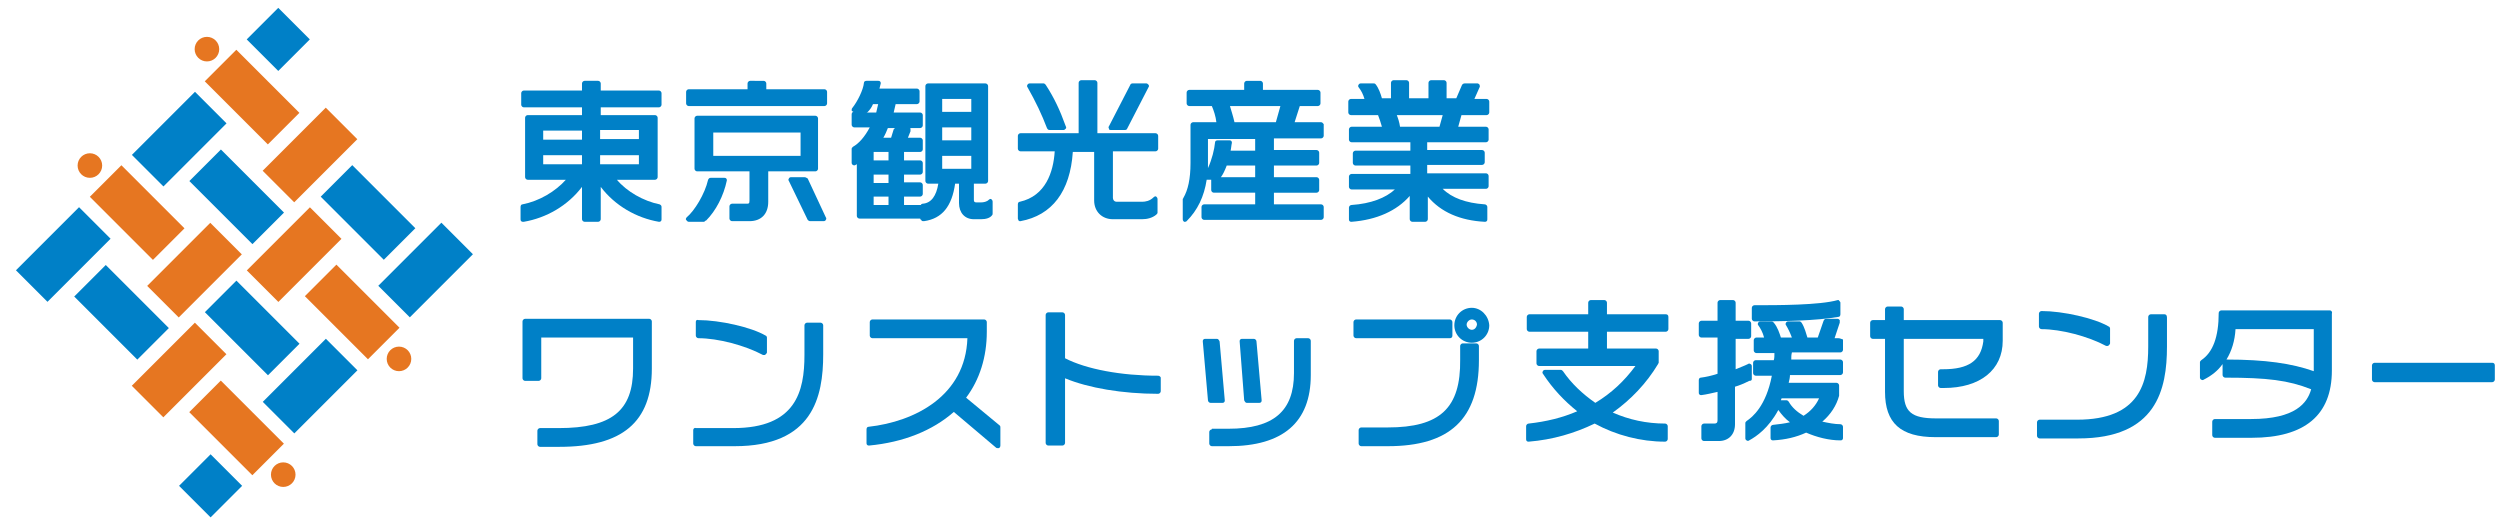
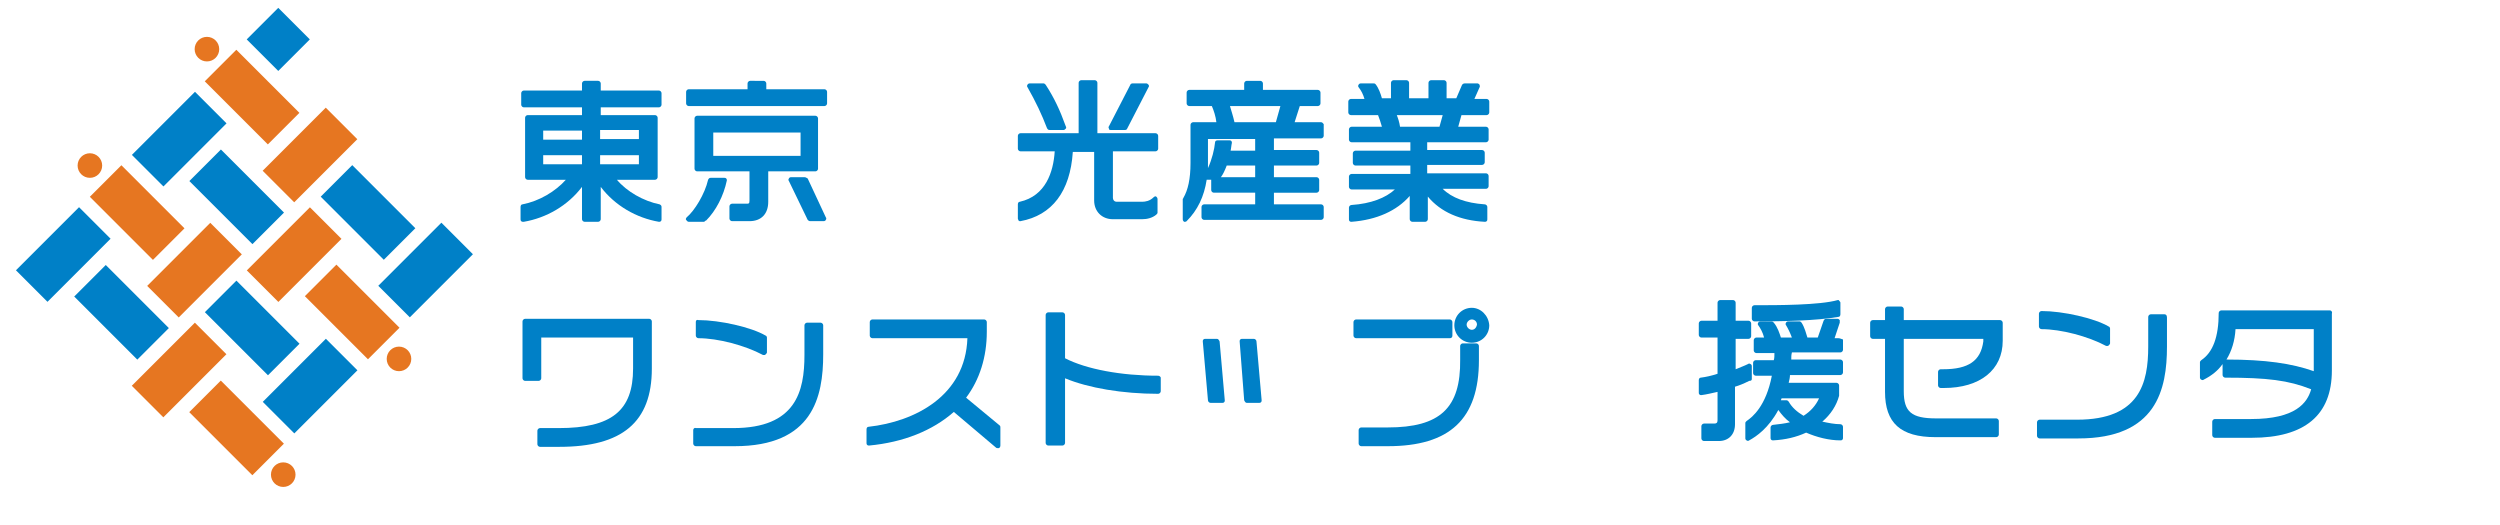
<svg xmlns="http://www.w3.org/2000/svg" version="1.1" x="0px" y="0px" viewBox="0 0 386.6 81.2" style="enable-background:new 0 0 386.6 81.2;" xml:space="preserve">
  <style type="text/css">
	.st0{fill:#0080C7;}
	.st1{fill:#E67621;}
</style>
  <g id="レイヤー_1">
</g>
  <g id="レイヤー1">
</g>
  <g id="編集モード">
    <g>
      <rect x="20.8" y="18.1" transform="matrix(0.707 -0.707 0.707 0.707 -7.106 25.863)" class="st0" width="13.8" height="6.9" />
      <rect x="39.6" y="2.6" transform="matrix(0.707 -0.707 0.707 0.707 8.318 32.252)" class="st0" width="6.9" height="6.9" />
      <rect x="29.7" y="27" transform="matrix(-0.707 -0.707 0.707 -0.707 40.948 77.84)" class="st0" width="13.8" height="6.9" />
      <rect x="38.6" y="35.9" transform="matrix(0.707 -0.707 0.707 0.707 -14.504 43.722)" class="st1" width="13.8" height="6.9" />
      <rect x="47.6" y="44.9" transform="matrix(-0.707 -0.707 0.707 -0.707 58.809 120.957)" class="st1" width="13.8" height="6.9" />
      <rect x="2.9" y="35.9" transform="matrix(0.707 -0.707 0.707 0.707 -24.966 18.465)" class="st0" width="13.8" height="6.9" />
      <rect x="11.8" y="44.9" transform="matrix(-0.707 -0.707 0.707 -0.707 -2.169 95.7)" class="st0" width="13.8" height="6.9" />
      <rect x="20.8" y="53.8" transform="matrix(0.707 -0.707 0.707 0.707 -32.364 36.325)" class="st1" width="13.8" height="6.9" />
      <rect x="29.7" y="62.7" transform="matrix(-0.707 -0.707 0.707 -0.707 15.692 138.817)" class="st1" width="13.8" height="6.9" />
      <rect x="41.1" y="56.2" transform="matrix(-0.707 0.707 -0.707 -0.707 124.063 67.94)" class="st0" width="13.8" height="6.9" />
-       <rect x="29.1" y="71.6" transform="matrix(-0.707 0.707 -0.707 -0.707 108.639 105.177)" class="st0" width="6.9" height="6.9" />
      <rect x="32.1" y="47.3" transform="matrix(0.707 0.707 -0.707 0.707 47.307 -12.739)" class="st0" width="13.8" height="6.9" />
      <rect x="23.2" y="38.4" transform="matrix(-0.707 0.707 -0.707 -0.707 80.946 50.081)" class="st1" width="13.8" height="6.9" />
      <rect x="14.3" y="29.4" transform="matrix(0.707 0.707 -0.707 0.707 29.447 -5.342)" class="st1" width="13.8" height="6.9" />
      <rect x="58.9" y="38.4" transform="matrix(-0.707 0.707 -0.707 -0.707 141.923 24.823)" class="st0" width="13.8" height="6.9" />
      <rect x="50" y="29.4" transform="matrix(0.707 0.707 -0.707 0.707 39.909 -30.599)" class="st0" width="13.8" height="6.9" />
      <rect x="41.1" y="20.5" transform="matrix(-0.707 0.707 -0.707 -0.707 98.806 6.963)" class="st1" width="13.8" height="6.9" />
      <rect x="32.1" y="11.6" transform="matrix(0.707 0.707 -0.707 0.707 22.049 -23.201)" class="st1" width="13.8" height="6.9" />
      <circle class="st1" cx="13.9" cy="25.6" r="1.9" />
      <circle class="st1" cx="32" cy="7.6" r="1.9" />
      <circle class="st1" cx="43.8" cy="73.4" r="1.9" />
      <circle class="st1" cx="61.7" cy="55.5" r="1.9" />
    </g>
    <path class="st0" d="M101.9,14h-9v-1.1c0-0.2-0.2-0.4-0.4-0.4h-2.1c-0.2,0-0.4,0.2-0.4,0.4V14h-9c-0.2,0-0.4,0.2-0.4,0.4v1.8   c0,0.2,0.2,0.4,0.4,0.4h9v1.2h-8.4c-0.2,0-0.4,0.2-0.4,0.4v9.2c0,0.2,0.2,0.4,0.4,0.4h5.9c-1.6,1.8-4.1,3.3-6.7,3.8   c-0.2,0-0.3,0.2-0.3,0.4v1.9c0,0.1,0,0.2,0.1,0.3c0.1,0.1,0.2,0.1,0.3,0.1c0,0,0,0,0.1,0c3.5-0.6,6.8-2.5,9-5.4v5   c0,0.2,0.2,0.4,0.4,0.4h2.1c0.2,0,0.4-0.2,0.4-0.4v-5c2.2,2.9,5.5,4.8,9,5.4c0.1,0,0.2,0,0.3-0.1c0.1-0.1,0.1-0.2,0.1-0.3v-1.9   c0-0.2-0.1-0.3-0.3-0.4c-2.5-0.5-5.1-2-6.6-3.8h5.9c0.2,0,0.4-0.2,0.4-0.4v-9.2c0-0.2-0.2-0.4-0.4-0.4h-8.4v-1.2h9   c0.2,0,0.4-0.2,0.4-0.4v-1.8C102.3,14.2,102.1,14,101.9,14z M90,25.4h-6v-1.4h6V25.4z M90,21.6h-6v-1.4h6V21.6z M98.8,25.4h-6v-1.4   h6V25.4z M98.8,20.1v1.4h-6v-1.4H98.8z" />
    <path class="st0" d="M115.4,31.5h-2.2c-0.2,0-0.4,0.2-0.4,0.4v1.9c0,0.2,0.2,0.4,0.4,0.4h2.7c1.8,0,2.9-1.1,2.9-3v-4.7h7.3   c0.2,0,0.4-0.2,0.4-0.4v-7.8c0-0.2-0.2-0.4-0.4-0.4h-18.3c-0.2,0-0.4,0.2-0.4,0.4v7.8c0,0.2,0.2,0.4,0.4,0.4h8.1V31   C115.9,31.5,115.8,31.5,115.4,31.5z M110.3,24.1v-3.6h13.5v3.6H110.3z" />
    <path class="st0" d="M106.5,16.4h21c0.2,0,0.4-0.2,0.4-0.4v-1.8c0-0.2-0.2-0.4-0.4-0.4h-9v-0.9c0-0.2-0.2-0.4-0.4-0.4H116   c-0.2,0-0.4,0.2-0.4,0.4v0.9h-9.1c-0.2,0-0.4,0.2-0.4,0.4V16C106.1,16.2,106.3,16.4,106.5,16.4z" />
    <path class="st0" d="M124.4,27.4h-2.1c-0.1,0-0.3,0.1-0.3,0.2c-0.1,0.1-0.1,0.3,0,0.4l2.9,6c0.1,0.1,0.2,0.2,0.4,0.2h2.1   c0.1,0,0.3-0.1,0.3-0.2c0.1-0.1,0.1-0.3,0-0.4l-2.8-6C124.7,27.5,124.6,27.4,124.4,27.4z" />
    <path class="st0" d="M109.2,34.1c1.5-1.5,2.7-3.8,3.2-6.2c0-0.1,0-0.2-0.1-0.3s-0.2-0.1-0.3-0.1h-2.1c-0.2,0-0.3,0.1-0.4,0.3   c-0.5,2.2-2.1,4.8-3.3,5.8c-0.1,0.1-0.2,0.3-0.1,0.4s0.2,0.3,0.4,0.3h2.4C109,34.2,109.1,34.1,109.2,34.1z" />
-     <path class="st0" d="M142.4,33.9c0,0.1,0.1,0.1,0.1,0.2c0.1,0.1,0.2,0.1,0.3,0.1c0,0,0,0,0.1,0c2.8-0.4,4.3-2.3,4.8-5.8h0.6v3   c0,1.5,0.9,2.5,2.3,2.5h1.1c0.8,0,1.4-0.2,1.7-0.6c0.1-0.1,0.1-0.2,0.1-0.3v-1.8c0-0.2-0.1-0.3-0.2-0.4c-0.1-0.1-0.3,0-0.4,0.1   c-0.3,0.3-0.8,0.4-1.2,0.4H151c-0.3,0-0.4-0.1-0.4-0.4v-2.5h1.8c0.2,0,0.4-0.2,0.4-0.4V13.3c0-0.2-0.2-0.4-0.4-0.4h-8.9   c-0.2,0-0.4,0.2-0.4,0.4v14.7c0,0.2,0.2,0.4,0.4,0.4h1.6c-0.3,1.9-1.1,3-2.4,3.1c-0.1,0-0.3,0.1-0.3,0.2c0,0-0.1,0-0.1,0h-2.5v-1.3   h2.5c0.2,0,0.4-0.2,0.4-0.4v-1.4c0-0.2-0.2-0.4-0.4-0.4h-2.5V27h2.5c0.2,0,0.4-0.2,0.4-0.4v-1.4c0-0.2-0.2-0.4-0.4-0.4h-2.5v-1.3   h2.5c0.2,0,0.4-0.2,0.4-0.4v-1.4c0-0.2-0.2-0.4-0.4-0.4h-1.9l0.4-1c0-0.1,0-0.3,0-0.4c0-0.1-0.1-0.1-0.2-0.1h1.7   c0.2,0,0.4-0.2,0.4-0.4v-1.6c0-0.2-0.2-0.4-0.4-0.4h-4.1c0.1-0.4,0.2-0.8,0.3-1.3h3.3c0.2,0,0.4-0.2,0.4-0.4v-1.6   c0-0.2-0.2-0.4-0.4-0.4H136c0.1-0.3,0.1-0.5,0.2-0.8c0-0.1,0-0.2-0.1-0.3s-0.2-0.1-0.3-0.1H134c-0.2,0-0.4,0.1-0.4,0.3   c-0.1,1.1-1,2.9-1.8,3.9c-0.1,0.1-0.1,0.3-0.1,0.4c0.1,0.1,0.2,0.2,0.3,0.2c-0.2,0-0.3,0.2-0.3,0.4v1.6c0,0.2,0.2,0.4,0.4,0.4h2.4   c-0.8,1.5-1.7,2.5-2.6,3c-0.1,0.1-0.2,0.2-0.2,0.3v2.2c0,0.1,0.1,0.3,0.2,0.3c0.1,0.1,0.3,0.1,0.4,0c0.1,0,0.1-0.1,0.2-0.1v8   c0,0.2,0.2,0.4,0.4,0.4h9.4C142.3,34,142.3,34,142.4,33.9z M145.7,15.3h4.5v2h-4.5V15.3z M145.7,19.7h4.5v2h-4.5V19.7z M145.7,24.1   h4.5v2h-4.5V24.1z M134,17.4c0.1,0,0.2-0.1,0.2-0.1c0.3-0.3,0.6-0.7,0.8-1.2h0.8c-0.1,0.4-0.2,0.9-0.3,1.3H134z M137.4,31.7h-2.3   v-1.3h2.3V31.7z M137.4,28.3h-2.3V27h2.3V28.3z M137.4,24.8h-2.3v-1.3h2.3V24.8z M138.2,20l-0.4,1.3h-1.2c0.3-0.5,0.5-1,0.7-1.5   h1.1C138.4,19.8,138.3,19.9,138.2,20z" />
    <path class="st0" d="M171.8,20.1h2.2c0.1,0,0.3-0.1,0.3-0.2l3.3-6.4c0.1-0.1,0.1-0.3,0-0.4c-0.1-0.1-0.2-0.2-0.3-0.2h-2.2   c-0.1,0-0.3,0.1-0.3,0.2l-3.3,6.4c-0.1,0.1-0.1,0.3,0,0.4C171.5,20.1,171.6,20.1,171.8,20.1z" />
    <path class="st0" d="M161.9,19.8c0.1,0.2,0.2,0.3,0.4,0.3h2.2c0.1,0,0.2-0.1,0.3-0.2c0.1-0.1,0.1-0.2,0-0.4   c-0.9-2.5-1.8-4.4-3.1-6.4c-0.1-0.1-0.2-0.2-0.3-0.2h-2.2c-0.1,0-0.3,0.1-0.3,0.2c-0.1,0.1-0.1,0.3,0,0.4   C160.2,15.8,161.1,17.7,161.9,19.8z" />
    <path class="st0" d="M165.9,23.5h3.3V31c0,1.7,1.2,2.9,2.9,2.9h4.5c0.8,0,1.6-0.2,2.2-0.7c0.1-0.1,0.2-0.2,0.2-0.3v-2.1   c0-0.2-0.1-0.3-0.2-0.4c-0.1-0.1-0.3,0-0.4,0.1c-0.6,0.6-1.3,0.7-1.8,0.7h-3.9c-0.4,0-0.6-0.3-0.6-0.6v-7.2h6.6   c0.2,0,0.4-0.2,0.4-0.4v-2c0-0.2-0.2-0.4-0.4-0.4h-9v-7.8c0-0.2-0.2-0.4-0.4-0.4h-2.1c-0.2,0-0.4,0.2-0.4,0.4v7.8h-9   c-0.2,0-0.4,0.2-0.4,0.4v2c0,0.2,0.2,0.4,0.4,0.4h5.3c-0.2,3.2-1.4,6.9-5.4,7.8c-0.2,0-0.3,0.2-0.3,0.4v2.2c0,0.1,0.1,0.2,0.1,0.3   c0.1,0.1,0.2,0.1,0.2,0.1c0,0,0,0,0.1,0C162.7,33.3,165.5,29.6,165.9,23.5z" />
    <path class="st0" d="M204.3,18.9h-4.1l0.8-2.5h2.8c0.2,0,0.4-0.2,0.4-0.4v-1.7c0-0.2-0.2-0.4-0.4-0.4h-8.5v-1   c0-0.2-0.2-0.4-0.4-0.4h-2.1c-0.2,0-0.4,0.2-0.4,0.4v1h-8.5c-0.2,0-0.4,0.2-0.4,0.4v1.7c0,0.2,0.2,0.4,0.4,0.4h3.5   c0.3,0.7,0.6,1.6,0.7,2.5h-3.6c-0.2,0-0.4,0.2-0.4,0.4v5.9c0,2.5-0.4,4.2-1.1,5.4c0,0.1-0.1,0.1-0.1,0.2v3.1c0,0.2,0.1,0.3,0.2,0.4   c0,0,0.1,0,0.1,0c0.1,0,0.2,0,0.3-0.1c1.7-1.7,2.7-3.8,3.1-6.4h0.7c0,0,0,0,0,0v1.6c0,0.2,0.2,0.4,0.4,0.4h6.4v1.8h-7.9   c-0.2,0-0.4,0.2-0.4,0.4v1.6c0,0.2,0.2,0.4,0.4,0.4h18.1c0.2,0,0.4-0.2,0.4-0.4V32c0-0.2-0.2-0.4-0.4-0.4H197v-1.8h6.6   c0.2,0,0.4-0.2,0.4-0.4v-1.6c0-0.2-0.2-0.4-0.4-0.4H197v-1.8h6.6c0.2,0,0.4-0.2,0.4-0.4v-1.6c0-0.2-0.2-0.4-0.4-0.4H197v-1.8h7.3   c0.2,0,0.4-0.2,0.4-0.4v-1.8C204.6,19.1,204.5,18.9,204.3,18.9z M194.1,27.4h-5.3c0.3-0.4,0.6-1,0.9-1.8h4.4V27.4z M194.1,23.3   h-3.8c0.1-0.4,0.1-0.8,0.2-1.2c0-0.1,0-0.2-0.1-0.3c-0.1-0.1-0.2-0.1-0.3-0.1h-1.8c-0.2,0-0.4,0.1-0.4,0.3c-0.1,1.1-0.5,2.7-1.1,4   c0-0.3,0-0.5,0-0.8v-3.7h7.3V23.3z M197.3,18.9h-6.4c-0.2-0.9-0.5-1.8-0.7-2.5h7.8L197.3,18.9z" />
    <path class="st0" d="M218,30.3v3.6c0,0.2,0.2,0.4,0.4,0.4h2c0.2,0,0.4-0.2,0.4-0.4v-3.5c2,2.4,5,3.7,8.8,3.9c0.1,0,0.2,0,0.3-0.1   c0.1-0.1,0.1-0.2,0.1-0.3V32c0-0.2-0.2-0.4-0.4-0.4c-2.9-0.2-5.1-1-6.5-2.4h6.7c0.2,0,0.4-0.2,0.4-0.4v-1.6c0-0.2-0.2-0.4-0.4-0.4   h-9.1v-1.3h8.5c0.2,0,0.4-0.2,0.4-0.4v-1.5c0-0.2-0.2-0.4-0.4-0.4h-8.5V22h9.1c0.2,0,0.4-0.2,0.4-0.4V20c0-0.2-0.2-0.4-0.4-0.4   h-4.3l0.5-1.8h3.9c0.2,0,0.4-0.2,0.4-0.4v-1.7c0-0.2-0.2-0.4-0.4-0.4h-1.9l0.8-1.8c0.1-0.1,0-0.3,0-0.4c-0.1-0.1-0.2-0.2-0.3-0.2   h-2c-0.2,0-0.3,0.1-0.4,0.2l-0.9,2.1h-1.5v-2.4c0-0.2-0.2-0.4-0.4-0.4h-2c-0.2,0-0.4,0.2-0.4,0.4v2.4h-3v-2.4   c0-0.2-0.2-0.4-0.4-0.4h-2c-0.2,0-0.4,0.2-0.4,0.4v2.4h-1.4c-0.2-0.7-0.5-1.6-1-2.2c-0.1-0.1-0.2-0.1-0.3-0.1h-2   c-0.1,0-0.3,0.1-0.3,0.2c-0.1,0.1-0.1,0.3,0,0.4c0.4,0.5,0.7,1.1,0.9,1.8h-2.1c-0.2,0-0.4,0.2-0.4,0.4v1.7c0,0.2,0.2,0.4,0.4,0.4   h4.2c0.2,0.5,0.4,1.1,0.6,1.8h-4.7c-0.2,0-0.4,0.2-0.4,0.4v1.6c0,0.2,0.2,0.4,0.4,0.4h9.1v1.3h-8.5c-0.2,0-0.4,0.2-0.4,0.4v1.5   c0,0.2,0.2,0.4,0.4,0.4h8.5v1.3h-9.1c-0.2,0-0.4,0.2-0.4,0.4v1.6c0,0.2,0.2,0.4,0.4,0.4h6.7c-1.4,1.3-3.7,2.2-6.7,2.4   c-0.2,0-0.4,0.2-0.4,0.4v1.8c0,0.1,0,0.2,0.1,0.3c0.1,0.1,0.2,0.1,0.3,0.1C212.9,34,216,32.6,218,30.3z M216.5,19.6   c-0.1-0.7-0.3-1.3-0.5-1.8h7.1l-0.5,1.8H216.5z" />
    <path class="st0" d="M86.4,66.2h-2.9c-0.2,0-0.4,0.2-0.4,0.4v2.1c0,0.2,0.2,0.4,0.4,0.4h3c9.7,0,14.3-3.8,14.3-12.1v-7.3   c0-0.2-0.2-0.4-0.4-0.4H81.2c-0.2,0-0.4,0.2-0.4,0.4v8.8c0,0.2,0.2,0.4,0.4,0.4h2.1c0.2,0,0.4-0.2,0.4-0.4v-6.3h14.2v4.8   C97.9,63.5,94.6,66.2,86.4,66.2z" />
    <path class="st0" d="M107.2,66.5v2.1c0,0.2,0.2,0.4,0.4,0.4h6c12.1,0,13.7-7.6,13.7-14.2v-4.5c0-0.2-0.2-0.4-0.4-0.4h-2.1   c-0.2,0-0.4,0.2-0.4,0.4v4.6c0,5.6-1.3,11.3-11,11.3h-5.8C107.4,66.1,107.2,66.3,107.2,66.5z" />
    <path class="st0" d="M107.6,49.8v2.1c0,0.2,0.2,0.4,0.4,0.4c3,0,7.2,1.1,10,2.6c0.1,0,0.1,0,0.2,0c0.1,0,0.1,0,0.2-0.1   c0.1-0.1,0.2-0.2,0.2-0.3v-2.3c0-0.1-0.1-0.3-0.2-0.3c-2.2-1.3-7.1-2.4-10.4-2.4C107.7,49.4,107.6,49.6,107.6,49.8z" />
    <path class="st0" d="M149.4,61.5c2.1-2.8,3.2-6.3,3.2-10.2v-1.5c0-0.2-0.2-0.4-0.4-0.4h-17.3c-0.2,0-0.4,0.2-0.4,0.4v2.1   c0,0.2,0.2,0.4,0.4,0.4h14.7c-0.3,8.9-8.1,12.9-15.3,13.7c-0.2,0-0.3,0.2-0.3,0.4v2.1c0,0.1,0,0.2,0.1,0.3c0.1,0.1,0.2,0.1,0.3,0.1   c5.3-0.5,9.8-2.3,13.1-5.2l6.5,5.5c0.1,0.1,0.2,0.1,0.3,0.1c0.1,0,0.1,0,0.2,0c0.1-0.1,0.2-0.2,0.2-0.4v-2.8c0-0.1,0-0.2-0.1-0.3   L149.4,61.5z" />
    <path class="st0" d="M179.1,58.1c-5.7,0-11.1-1-14.4-2.7v-6.7c0-0.2-0.2-0.4-0.4-0.4h-2.2c-0.2,0-0.4,0.2-0.4,0.4v19.8   c0,0.2,0.2,0.4,0.4,0.4h2.2c0.2,0,0.4-0.2,0.4-0.4v-10c3.6,1.5,8.9,2.4,14.4,2.4c0.2,0,0.4-0.2,0.4-0.4v-2.1   C179.5,58.3,179.3,58.1,179.1,58.1z" />
    <path class="st0" d="M192.8,62.3h1.9c0.1,0,0.2,0,0.3-0.1c0.1-0.1,0.1-0.2,0.1-0.3l-0.8-9.1c0-0.2-0.2-0.4-0.4-0.4h-1.8   c-0.1,0-0.2,0-0.3,0.1c-0.1,0.1-0.1,0.2-0.1,0.3l0.7,9.1C192.5,62.1,192.6,62.3,192.8,62.3z" />
    <path class="st0" d="M188.2,52.4h-1.8c-0.1,0-0.2,0-0.3,0.1c-0.1,0.1-0.1,0.2-0.1,0.3l0.8,9.1c0,0.2,0.2,0.4,0.4,0.4h1.8   c0.1,0,0.2,0,0.3-0.1c0.1-0.1,0.1-0.2,0.1-0.3l-0.8-9.1C188.5,52.6,188.4,52.4,188.2,52.4z" />
-     <path class="st0" d="M187.4,66.4c-0.2,0-0.4,0.2-0.4,0.4v1.8c0,0.2,0.2,0.4,0.4,0.4h2.6c8.4,0,12.7-3.7,12.7-11v-5.3   c0-0.2-0.2-0.4-0.4-0.4h-1.8c-0.2,0-0.4,0.2-0.4,0.4v5c0,5.9-3.2,8.6-10.1,8.6H187.4z" />
    <path class="st0" d="M227.6,47.6c-1.5,0-2.7,1.2-2.7,2.7c0,1.5,1.2,2.7,2.7,2.7c1.5,0,2.7-1.2,2.7-2.7   C230.2,48.8,229,47.6,227.6,47.6z M227.6,51c-0.4,0-0.8-0.4-0.8-0.8c0-0.4,0.4-0.8,0.8-0.8c0.4,0,0.8,0.3,0.8,0.8   C228.3,50.7,228,51,227.6,51z" />
    <path class="st0" d="M224.6,51.9v-2.1c0-0.2-0.2-0.4-0.4-0.4h-14.5c-0.2,0-0.4,0.2-0.4,0.4v2.1c0,0.2,0.2,0.4,0.4,0.4h14.5   C224.4,52.3,224.6,52.2,224.6,51.9z" />
    <path class="st0" d="M214.6,66.1h-4.1c-0.2,0-0.4,0.2-0.4,0.4v2.1c0,0.2,0.2,0.4,0.4,0.4h4.1c9.6,0,14.1-4.2,14.1-13.3v-2.2   c0-0.2-0.2-0.4-0.4-0.4h-2.1c-0.2,0-0.4,0.2-0.4,0.4v2.1C225.9,63.1,222.7,66.1,214.6,66.1z" />
-     <path class="st0" d="M257.6,48.6h-9.1v-1.8c0-0.2-0.2-0.4-0.4-0.4H246c-0.2,0-0.4,0.2-0.4,0.4v1.8h-9.1c-0.2,0-0.4,0.2-0.4,0.4v1.9   c0,0.2,0.2,0.4,0.4,0.4h9.1v2.6H238c-0.2,0-0.4,0.2-0.4,0.4v1.9c0,0.2,0.2,0.4,0.4,0.4h14.9c-1.7,2.3-3.7,4.2-6.2,5.7   c-2-1.4-3.7-3-5-4.9c-0.1-0.1-0.2-0.2-0.3-0.2l-2.5,0c-0.1,0-0.3,0.1-0.3,0.2c-0.1,0.1-0.1,0.3,0,0.4c1.5,2.3,3.3,4.2,5.3,5.8   c-2.3,1-4.8,1.6-7.5,1.9c-0.2,0-0.4,0.2-0.4,0.4v2c0,0.1,0,0.2,0.1,0.3c0.1,0.1,0.2,0.1,0.3,0.1c3.7-0.3,7.1-1.3,10.2-2.8   c3.3,1.8,7.1,2.8,10.9,2.8c0.2,0,0.4-0.2,0.4-0.4v-2c0-0.2-0.2-0.4-0.4-0.4c-2.9,0-5.6-0.6-8.1-1.7c2.8-2,5.2-4.5,7-7.5   c0-0.1,0.1-0.1,0.1-0.2v-1.8c0-0.2-0.2-0.4-0.4-0.4h-7.6v-2.6h9.1c0.2,0,0.4-0.2,0.4-0.4v-1.9C258,48.7,257.8,48.6,257.6,48.6z" />
    <path class="st0" d="M270.9,58.6v-2c0-0.1-0.1-0.3-0.2-0.3c-0.1-0.1-0.3-0.1-0.4,0c-0.6,0.3-1.2,0.5-1.9,0.8v-4.7h2   c0.2,0,0.4-0.2,0.4-0.4V50c0-0.2-0.2-0.4-0.4-0.4h-2v-2.8c0-0.2-0.2-0.4-0.4-0.4h-2c-0.2,0-0.4,0.2-0.4,0.4v2.8h-2.5   c-0.2,0-0.4,0.2-0.4,0.4v1.8c0,0.2,0.2,0.4,0.4,0.4h2.5v5.6c-0.9,0.3-1.8,0.5-2.6,0.6c-0.2,0-0.3,0.2-0.3,0.4v1.9   c0,0.1,0,0.2,0.1,0.3c0.1,0.1,0.2,0.1,0.3,0.1c0.8-0.1,1.6-0.3,2.5-0.5V65c0,0.4-0.2,0.5-0.5,0.5h-1.6c-0.2,0-0.4,0.2-0.4,0.4v1.9   c0,0.2,0.2,0.4,0.4,0.4h2.3c1.5,0,2.5-1,2.5-2.6v-5.8c0.7-0.2,1.4-0.5,2.2-0.9C270.8,58.9,270.9,58.8,270.9,58.6z" />
    <path class="st0" d="M284.2,46.4c-2.8,0.8-9.3,0.8-12.9,0.8c-0.2,0-0.4,0.2-0.4,0.4v1.7c0,0.2,0.2,0.4,0.4,0.4   c4.5,0,9.6-0.1,13-0.7c0.2,0,0.3-0.2,0.3-0.4v-1.8c0-0.1-0.1-0.2-0.2-0.3C284.4,46.4,284.3,46.4,284.2,46.4z" />
    <path class="st0" d="M284.3,52.3h-0.6l0.8-2.4c0-0.1,0-0.3,0-0.4c-0.1-0.1-0.2-0.2-0.3-0.2h-1.8c-0.2,0-0.3,0.1-0.4,0.3l-0.9,2.6   h-1.6c-0.2-0.6-0.4-1.5-0.9-2.3c-0.1-0.1-0.2-0.2-0.3-0.2h-1.8c-0.1,0-0.3,0.1-0.3,0.2c-0.1,0.1-0.1,0.3,0,0.4   c0.3,0.5,0.6,1.1,0.9,1.9h-1.7c-0.2-0.6-0.5-1.6-1.1-2.3c-0.1-0.1-0.2-0.2-0.3-0.2h-1.8c-0.1,0-0.3,0.1-0.3,0.2   c-0.1,0.1-0.1,0.3,0,0.4c0.3,0.4,0.7,1.1,0.9,1.9h-1.2c-0.2,0-0.4,0.2-0.4,0.4v1.6c0,0.2,0.2,0.4,0.4,0.4h2.8c0,0.4,0,0.8-0.1,1.1   h-2.8c-0.2,0-0.4,0.2-0.4,0.4v1.6c0,0.2,0.2,0.4,0.4,0.4h2.5c-0.9,4.7-3,6.4-3.9,7c-0.1,0.1-0.2,0.2-0.2,0.3v2.4   c0,0.1,0.1,0.3,0.2,0.3c0.1,0.1,0.3,0.1,0.4,0c1.1-0.6,3-1.9,4.5-4.7c0.5,0.7,1.1,1.4,1.8,1.9c-0.8,0.2-1.7,0.3-2.6,0.4   c-0.2,0-0.4,0.2-0.4,0.4v1.6c0,0.1,0,0.2,0.1,0.3c0.1,0.1,0.2,0.1,0.3,0.1c0,0,0,0,0,0c1.9-0.1,3.6-0.5,5.1-1.2   c1.6,0.7,3.5,1.2,5.3,1.2c0.1,0,0.2,0,0.3-0.1c0.1-0.1,0.1-0.2,0.1-0.3v-1.7c0-0.2-0.2-0.4-0.4-0.4c-0.9,0-1.9-0.2-2.8-0.4   c1.3-1.1,2.2-2.5,2.6-4c0,0,0-0.1,0-0.1v-1.5c0-0.2-0.2-0.4-0.4-0.4h-7.4c0.1-0.4,0.2-0.8,0.2-1.2h7.8c0.2,0,0.4-0.2,0.4-0.4v-1.6   c0-0.2-0.2-0.4-0.4-0.4h-7.6c0-0.4,0-0.7,0.1-1.1h7.5c0.2,0,0.4-0.2,0.4-0.4v-1.6C284.7,52.4,284.5,52.3,284.3,52.3z M281.3,61.6   c-0.5,1.1-1.3,2-2.4,2.7c-1-0.6-1.8-1.3-2.3-2.2c-0.1-0.1-0.2-0.2-0.3-0.2h-0.9c0-0.1,0.1-0.2,0.1-0.3H281.3z" />
    <path class="st0" d="M309.3,49.5h-14.9v-1.7c0-0.2-0.2-0.4-0.4-0.4h-2.1c-0.2,0-0.4,0.2-0.4,0.4v1.7h-1.9c-0.2,0-0.4,0.2-0.4,0.4   V52c0,0.2,0.2,0.4,0.4,0.4h1.9v8.2c0,4.8,2.4,7,7.8,7h9.4c0.2,0,0.4-0.2,0.4-0.4v-2.1c0-0.2-0.2-0.4-0.4-0.4h-9.3c-3.8,0-5-1-5-4.2   v-8.1h12.3l0,0.4c-0.4,3-2.3,4.3-6.2,4.3h-0.4c-0.2,0-0.4,0.2-0.4,0.4v2.1c0,0.2,0.2,0.4,0.4,0.4h0.5c5.6,0,9.1-2.8,9.1-7.3v-2.8   C309.7,49.7,309.5,49.5,309.3,49.5z" />
    <path class="st0" d="M315.3,50.5c0,0.2,0.2,0.4,0.4,0.4c3,0,7.2,1.1,10,2.6c0.1,0,0.1,0,0.2,0c0.1,0,0.1,0,0.2-0.1   c0.1-0.1,0.2-0.2,0.2-0.3v-2.3c0-0.1-0.1-0.3-0.2-0.3c-2.2-1.3-7.1-2.4-10.4-2.4c-0.2,0-0.4,0.2-0.4,0.4V50.5z" />
    <path class="st0" d="M334.7,48.6h-2.1c-0.2,0-0.4,0.2-0.4,0.4v4.6c0,5.6-1.3,11.3-11,11.3h-5.8c-0.2,0-0.4,0.2-0.4,0.4v2.1   c0,0.2,0.2,0.4,0.4,0.4h6c12.1,0,13.7-7.6,13.7-14.2v-4.5C335.1,48.7,334.9,48.6,334.7,48.6z" />
    <path class="st0" d="M360.3,48h-16.8c-0.2,0-0.4,0.2-0.4,0.4c0,3.7-0.9,6.1-2.7,7.3c-0.1,0.1-0.2,0.2-0.2,0.3v2.4   c0,0.1,0.1,0.3,0.2,0.3c0.1,0.1,0.3,0.1,0.4,0c1.2-0.6,2.2-1.4,2.9-2.4V58c0,0.2,0.2,0.4,0.4,0.4c6.5,0,9.8,0.4,13.3,1.8   c-0.6,2.1-2.4,4.6-9.3,4.6h-5.6c-0.2,0-0.4,0.2-0.4,0.4v2.1c0,0.2,0.2,0.4,0.4,0.4h5.7c8.2,0,12.4-3.5,12.4-10.4v-8.8   C360.7,48.2,360.5,48,360.3,48z M357.8,57.4c-3.4-1.2-7.5-1.8-13.5-1.8c0.8-1.3,1.3-2.9,1.4-4.7h12.1V57.4z" />
-     <path class="st0" d="M385.4,56.1h-18.2c-0.2,0-0.4,0.2-0.4,0.4v2.2c0,0.2,0.2,0.4,0.4,0.4h18.2c0.2,0,0.4-0.2,0.4-0.4v-2.2   C385.8,56.2,385.6,56.1,385.4,56.1z" />
  </g>
</svg>